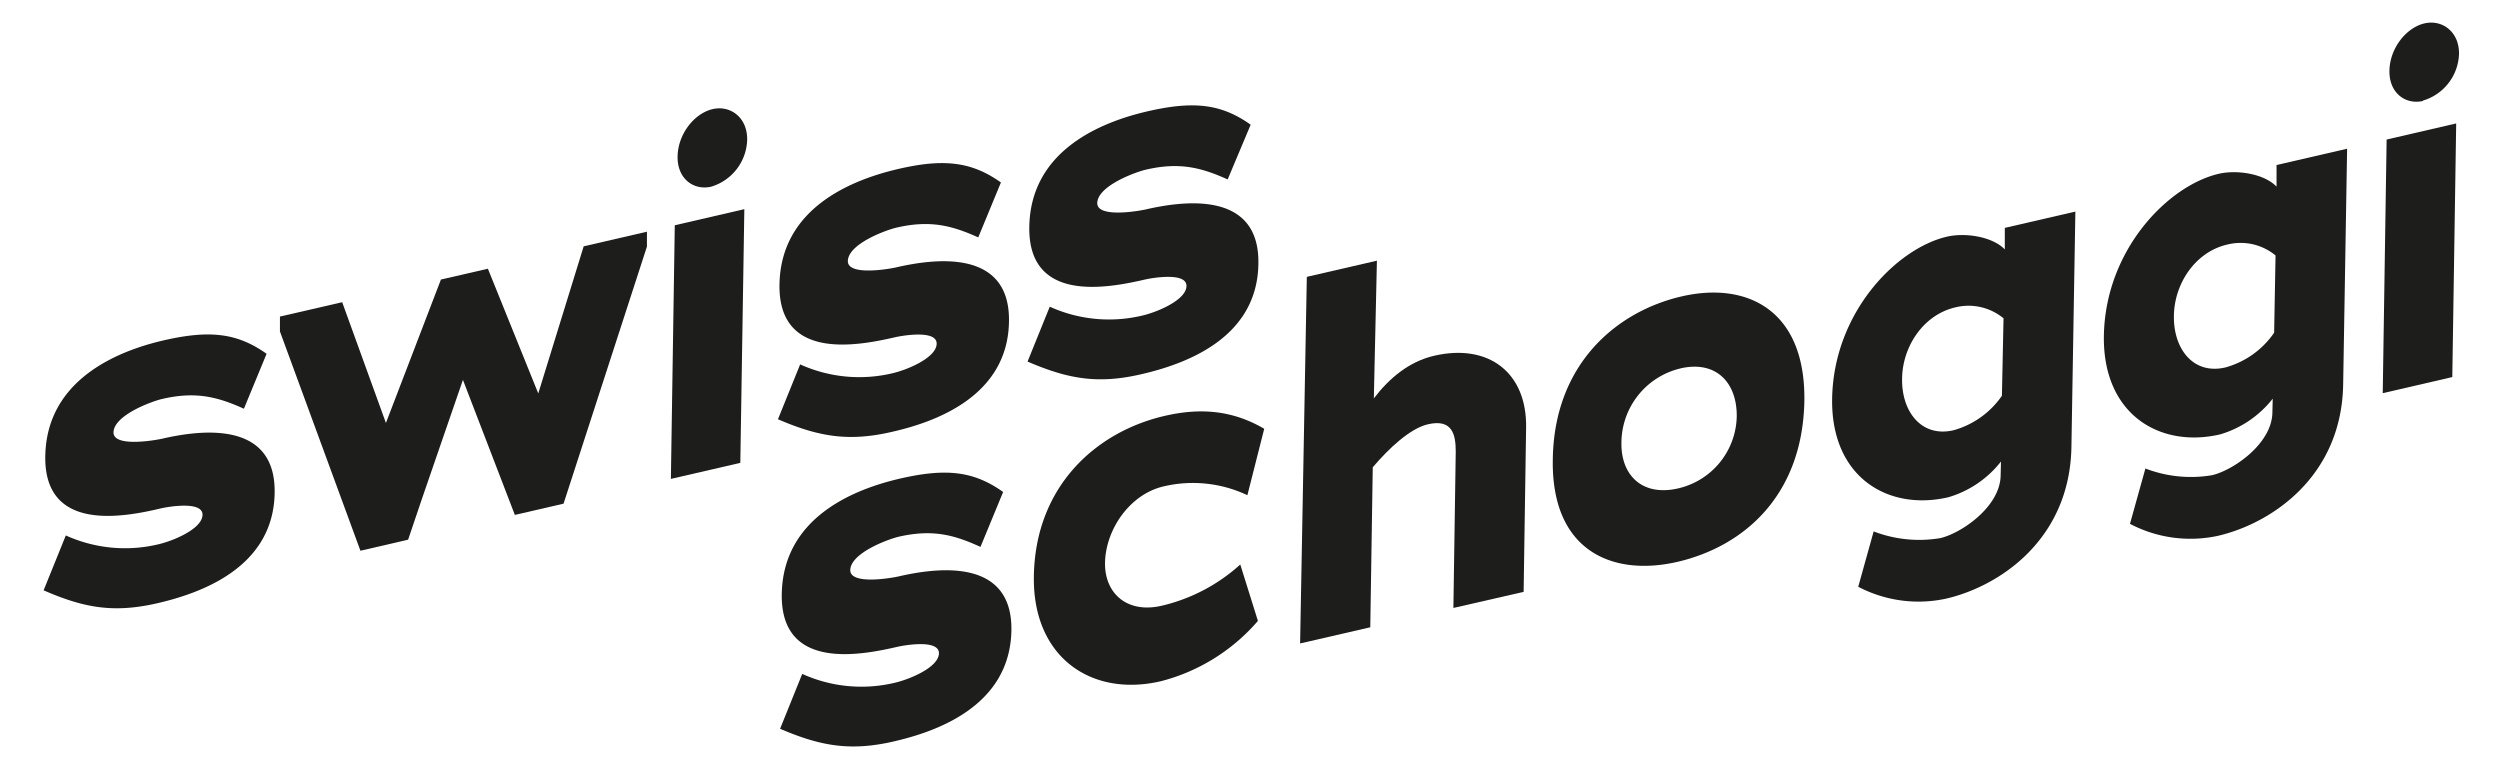
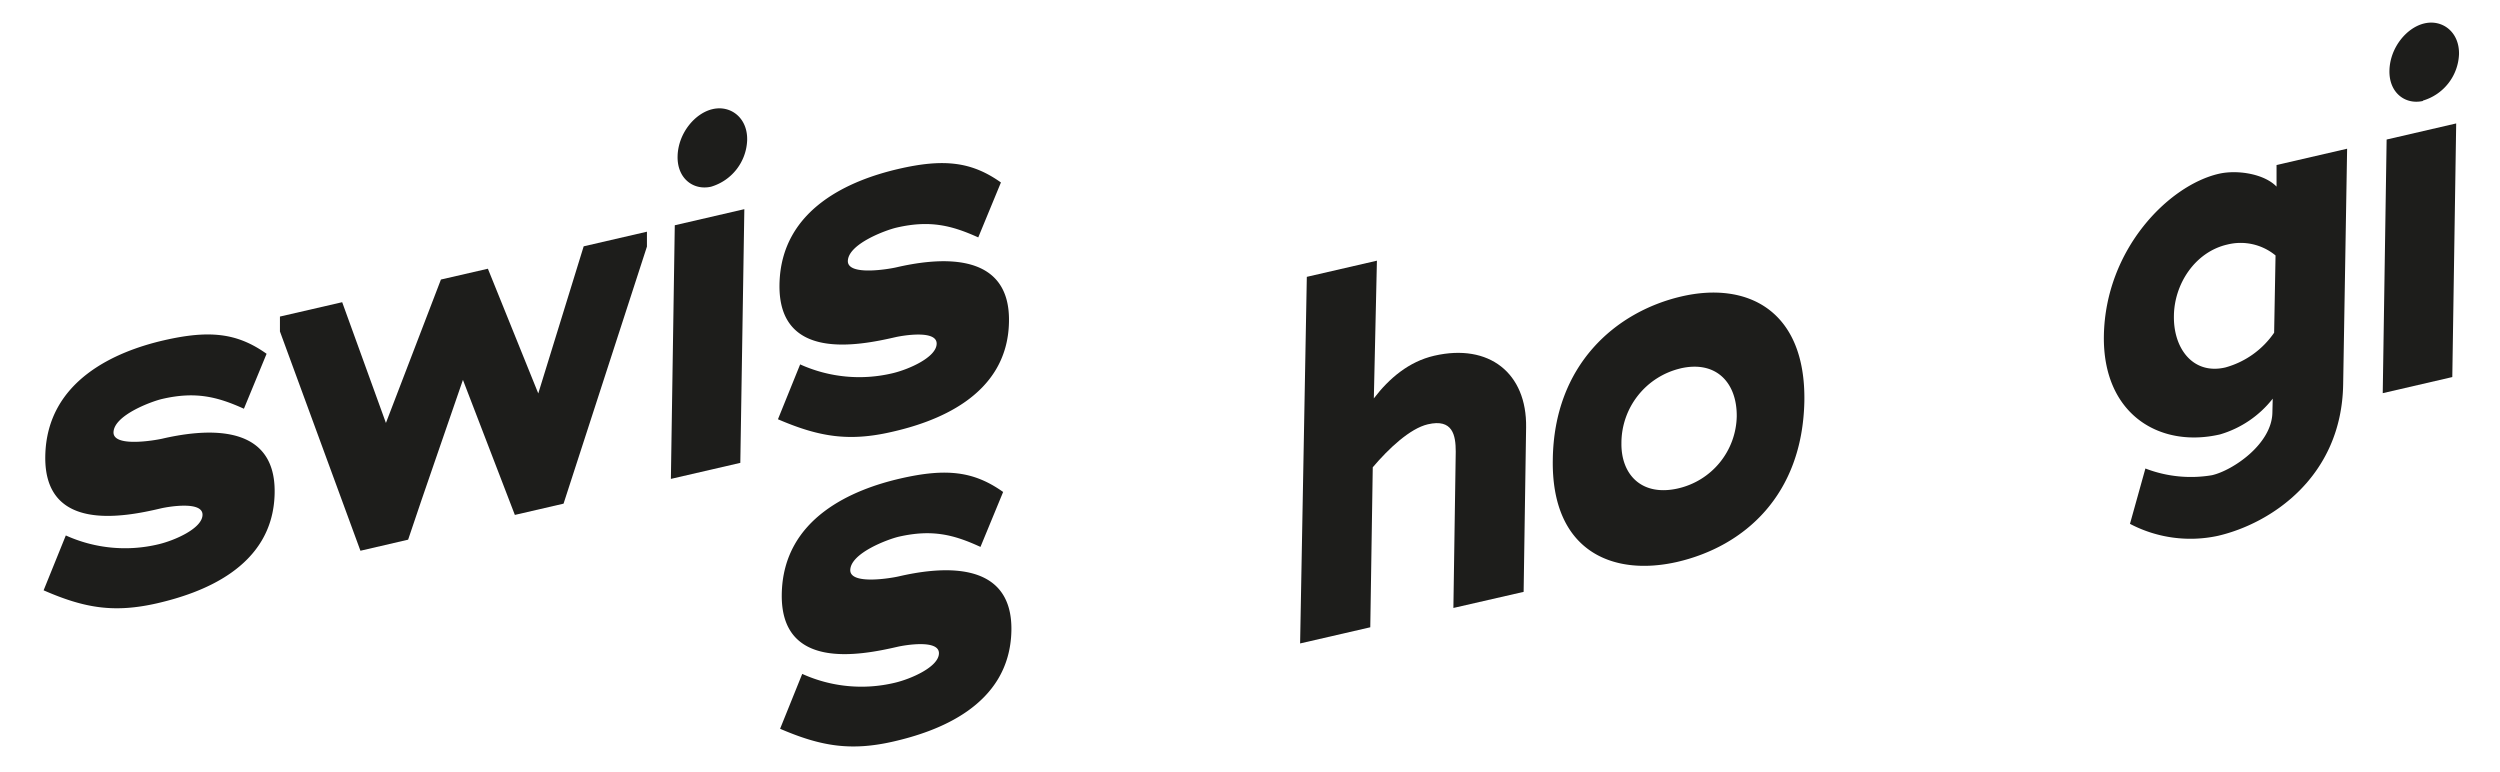
<svg xmlns="http://www.w3.org/2000/svg" id="Ebene_1" data-name="Ebene 1" width="131.47mm" height="40.6mm" viewBox="0 0 372.66 115.09">
  <defs>
    <style>.cls-1{fill:#1d1d1b;}</style>
  </defs>
  <title>Logo_default_xs</title>
  <path class="cls-1" d="M23.43,89.93C17,91.4,12.6,90.67,6.49,88l3.31-8.18a21.37,21.37,0,0,0,13.76,1.33c2.39-.55,6.63-2.37,6.62-4.43s-5.09-1.19-6.18-.94C18.4,77.11,6.55,79.39,6.74,68S17.49,52.33,24.38,50.74s11-1.09,15.35,2l-3.38,8.19c-3.92-1.77-7.18-2.62-12.18-1.46-1.6.37-7.23,2.44-7.26,5,0,2.22,6.08,1.19,7.24.93,5.59-1.29,17-2.86,16.78,8.12C40.73,84.78,29.6,88.5,23.43,89.93Z" />
  <path class="cls-1" d="M84,75.08l-7.26,1.68L69,56.63c-2.69,7.88-5.56,16-8.17,23.82l-7.11,1.65-12-32.69,0-2.22L51,45.05l6.52,18,8.2-21.38,7-1.61,7.51,18.59L87,36.72l9.43-2.18,0,2.22Z" />
  <path class="cls-1" d="M100,71.39l.58-37.81,10.37-2.4L110.35,69Zm6-43.56c-2.61.6-5.09-1.19-5-4.57s2.57-6.4,5.25-7,5.2,1.32,5.12,4.62A7.52,7.52,0,0,1,106,27.83Z" />
  <path class="cls-1" d="M132.9,64.39c-6.39,1.47-10.83.74-16.94-1.89l3.31-8.18A21.37,21.37,0,0,0,133,55.65c2.39-.55,6.63-2.38,6.62-4.44s-5.09-1.19-6.18-.94c-5.59,1.29-17.44,3.57-17.25-7.86S127,26.8,133.85,25.2s11-1.09,15.35,2l-3.38,8.19c-3.92-1.77-7.18-2.62-12.18-1.46-1.6.37-7.23,2.43-7.26,5,0,2.22,6.08,1.19,7.24.92,5.59-1.29,17-2.86,16.78,8.12C150.21,59.25,139.07,63,132.9,64.39Z" />
-   <path class="cls-1" d="M170.11,55.79c-6.38,1.48-10.83.75-16.94-1.89l3.31-8.18a21.38,21.38,0,0,0,13.76,1.33c2.39-.55,6.63-2.38,6.62-4.44s-5.09-1.19-6.18-.94c-5.59,1.29-17.44,3.57-17.25-7.86s10.75-15.63,17.65-17.22,11-1.09,15.35,2L183,26.75c-3.92-1.77-7.18-2.62-12.18-1.46-1.6.37-7.23,2.43-7.26,5,0,2.22,6.08,1.19,7.24.93,5.59-1.29,17-2.86,16.78,8.12C187.42,50.64,176.28,54.37,170.11,55.79Z" />
  <path class="cls-1" d="M133.22,110.53c-6.38,1.47-10.83.74-16.94-1.89l3.3-8.18a21.37,21.37,0,0,0,13.76,1.33c2.39-.55,6.64-2.37,6.62-4.43s-5.09-1.19-6.18-.94c-5.59,1.29-17.44,3.57-17.25-7.86s10.75-15.63,17.65-17.22,11-1.09,15.35,2l-3.38,8.19C142.22,79.72,139,78.87,134,80c-1.6.37-7.23,2.44-7.26,5,0,2.22,6.08,1.19,7.24.92,5.59-1.29,17-2.86,16.78,8.12C150.52,105.38,139.38,109.11,133.22,110.53Z" />
-   <path class="cls-1" d="M185.94,73.82a19,19,0,0,0-12.46-1.32c-5.15,1.19-8.66,6.51-8.76,11.35-.1,4.53,3.22,7.66,8.44,6.45a26.34,26.34,0,0,0,11.72-6.15l2.63,8.41a28.45,28.45,0,0,1-14.5,9c-10.37,2.4-19.1-3.61-18.9-15.65.2-13.34,9.16-21.53,19.53-23.92,5.37-1.24,10.13-.81,14.81,1.93Z" />
  <path class="cls-1" d="M216.65,90.63,217,67.33c0-2.46-.45-4.94-4.15-4.08-2.68.62-5.88,3.65-8.22,6.41l-.37,23.85L193.8,95.92l1-54.65,10.45-2.41-.46,20.53c2.29-3,5.23-5.49,9-6.36,8.2-1.89,13.82,2.61,13.7,10.66l-.37,24.54Z" />
  <path class="cls-1" d="M250,83.77C240.19,86,231.23,82,231.47,68.49c.18-14.1,9.35-22,19.14-24.29s18.58,2,18.36,15.62C268.69,73.79,260.06,81.44,250,83.77Zm.51-28.85a11.44,11.44,0,0,0-8.81,11.13c-.07,4.68,3,8,8.44,6.76a11.25,11.25,0,0,0,8.75-10.74C258.94,57.09,255.86,53.68,250.49,54.92Z" />
-   <path class="cls-1" d="M290.06,89.25A19.35,19.35,0,0,1,277,87.47l2.3-8.25a18.91,18.91,0,0,0,9.93,1c3.12-.72,8.93-4.66,9-9.34l.05-2.08a15.51,15.51,0,0,1-7.86,5.33c-9,2.08-17.5-3-17.31-14.72.23-12.89,9.65-22.4,17.12-24.13,2.76-.64,6.79,0,8.62,1.9l0-3.21,10.52-2.43-.59,35.13C308.52,80.48,298,87.43,290.06,89.25Zm8.6-41.8a8.19,8.19,0,0,0-7.18-1.63c-4.79,1.11-7.89,5.87-7.94,10.62-.09,4.91,2.88,8.81,7.66,7.7A13,13,0,0,0,298.42,59Z" />
  <path class="cls-1" d="M330.61,79.88a19.36,19.36,0,0,1-13.1-1.79l2.3-8.25a18.87,18.87,0,0,0,9.93,1c3.12-.72,8.93-4.66,9-9.34l.05-2.07a15.54,15.54,0,0,1-7.86,5.33c-9,2.08-17.5-3-17.31-14.72.23-12.89,9.65-22.4,17.12-24.13,2.76-.64,6.79,0,8.62,1.91l0-3.22,10.52-2.43-.59,35.14C349.06,71.11,338.52,78.05,330.61,79.88Zm8.6-41.8A8.18,8.18,0,0,0,332,36.46c-4.79,1.11-7.89,5.87-7.94,10.62-.09,4.91,2.88,8.81,7.66,7.7A13,13,0,0,0,339,49.6Z" />
  <path class="cls-1" d="M355.19,58.61l.58-37.81,10.37-2.4-.58,37.81Zm6-43.56c-2.61.6-5.09-1.19-5-4.57s2.57-6.4,5.25-7,5.2,1.32,5.12,4.62A7.52,7.52,0,0,1,361.17,15Z" />
</svg>